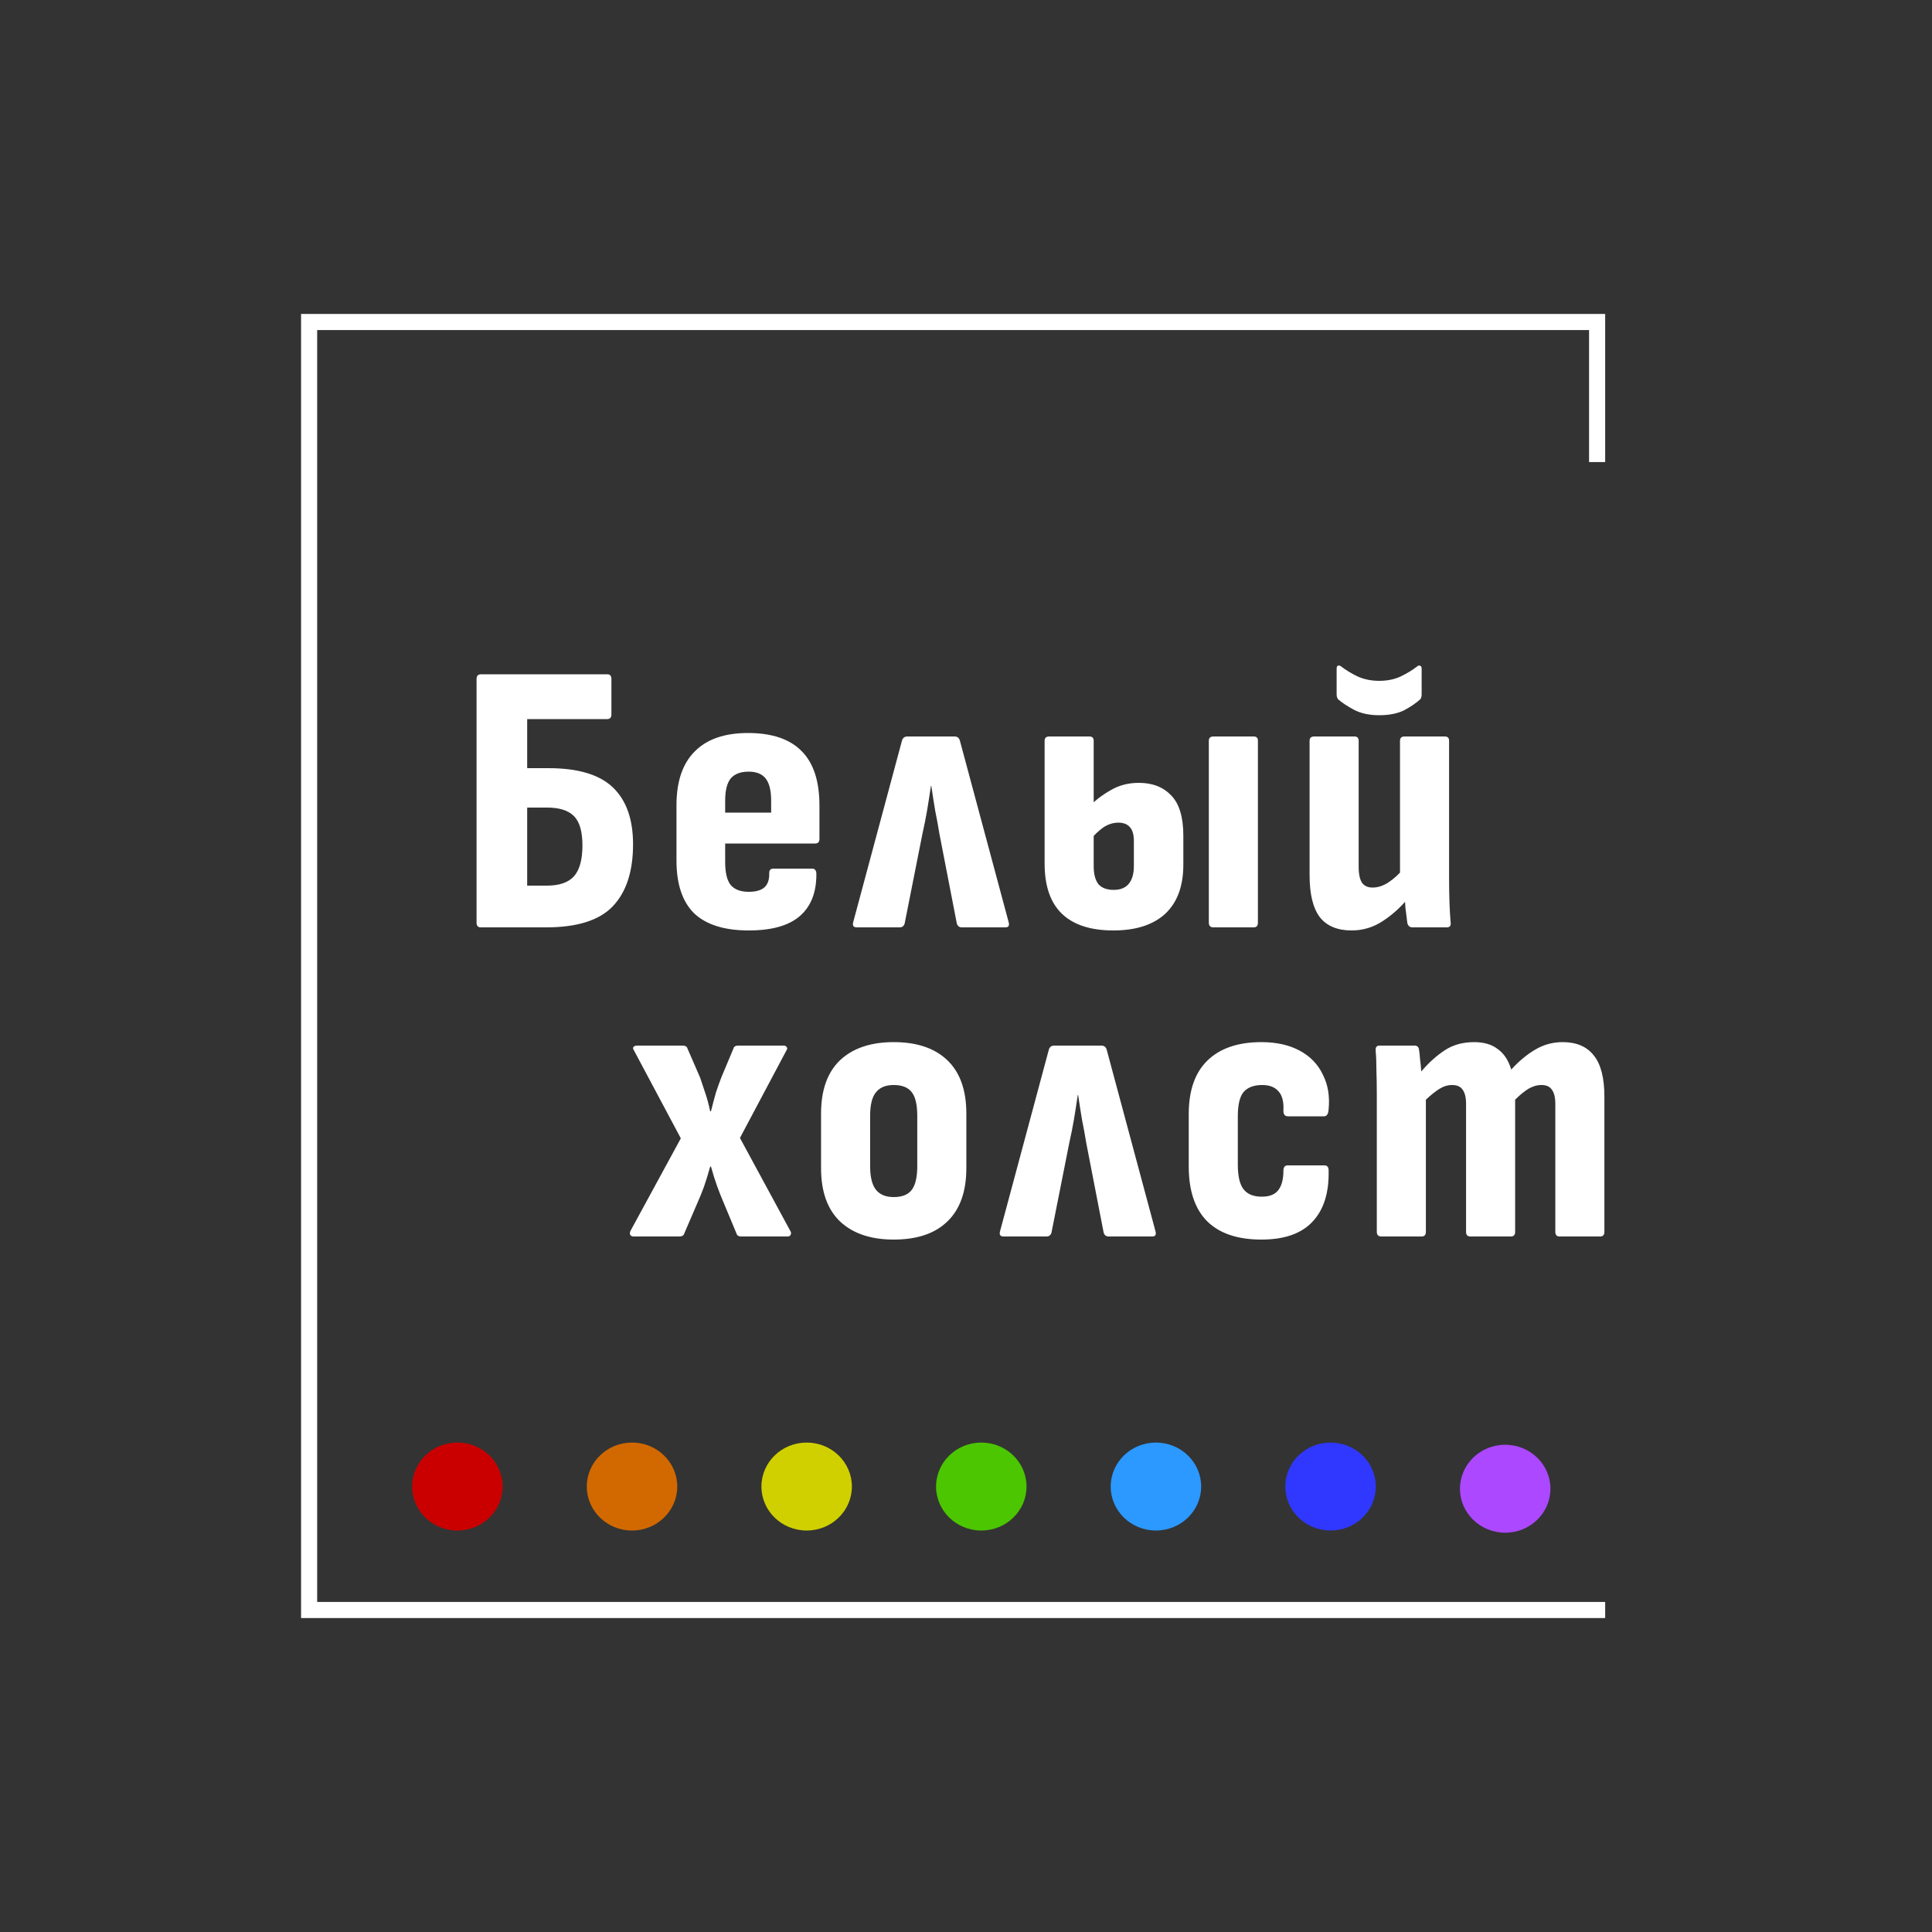
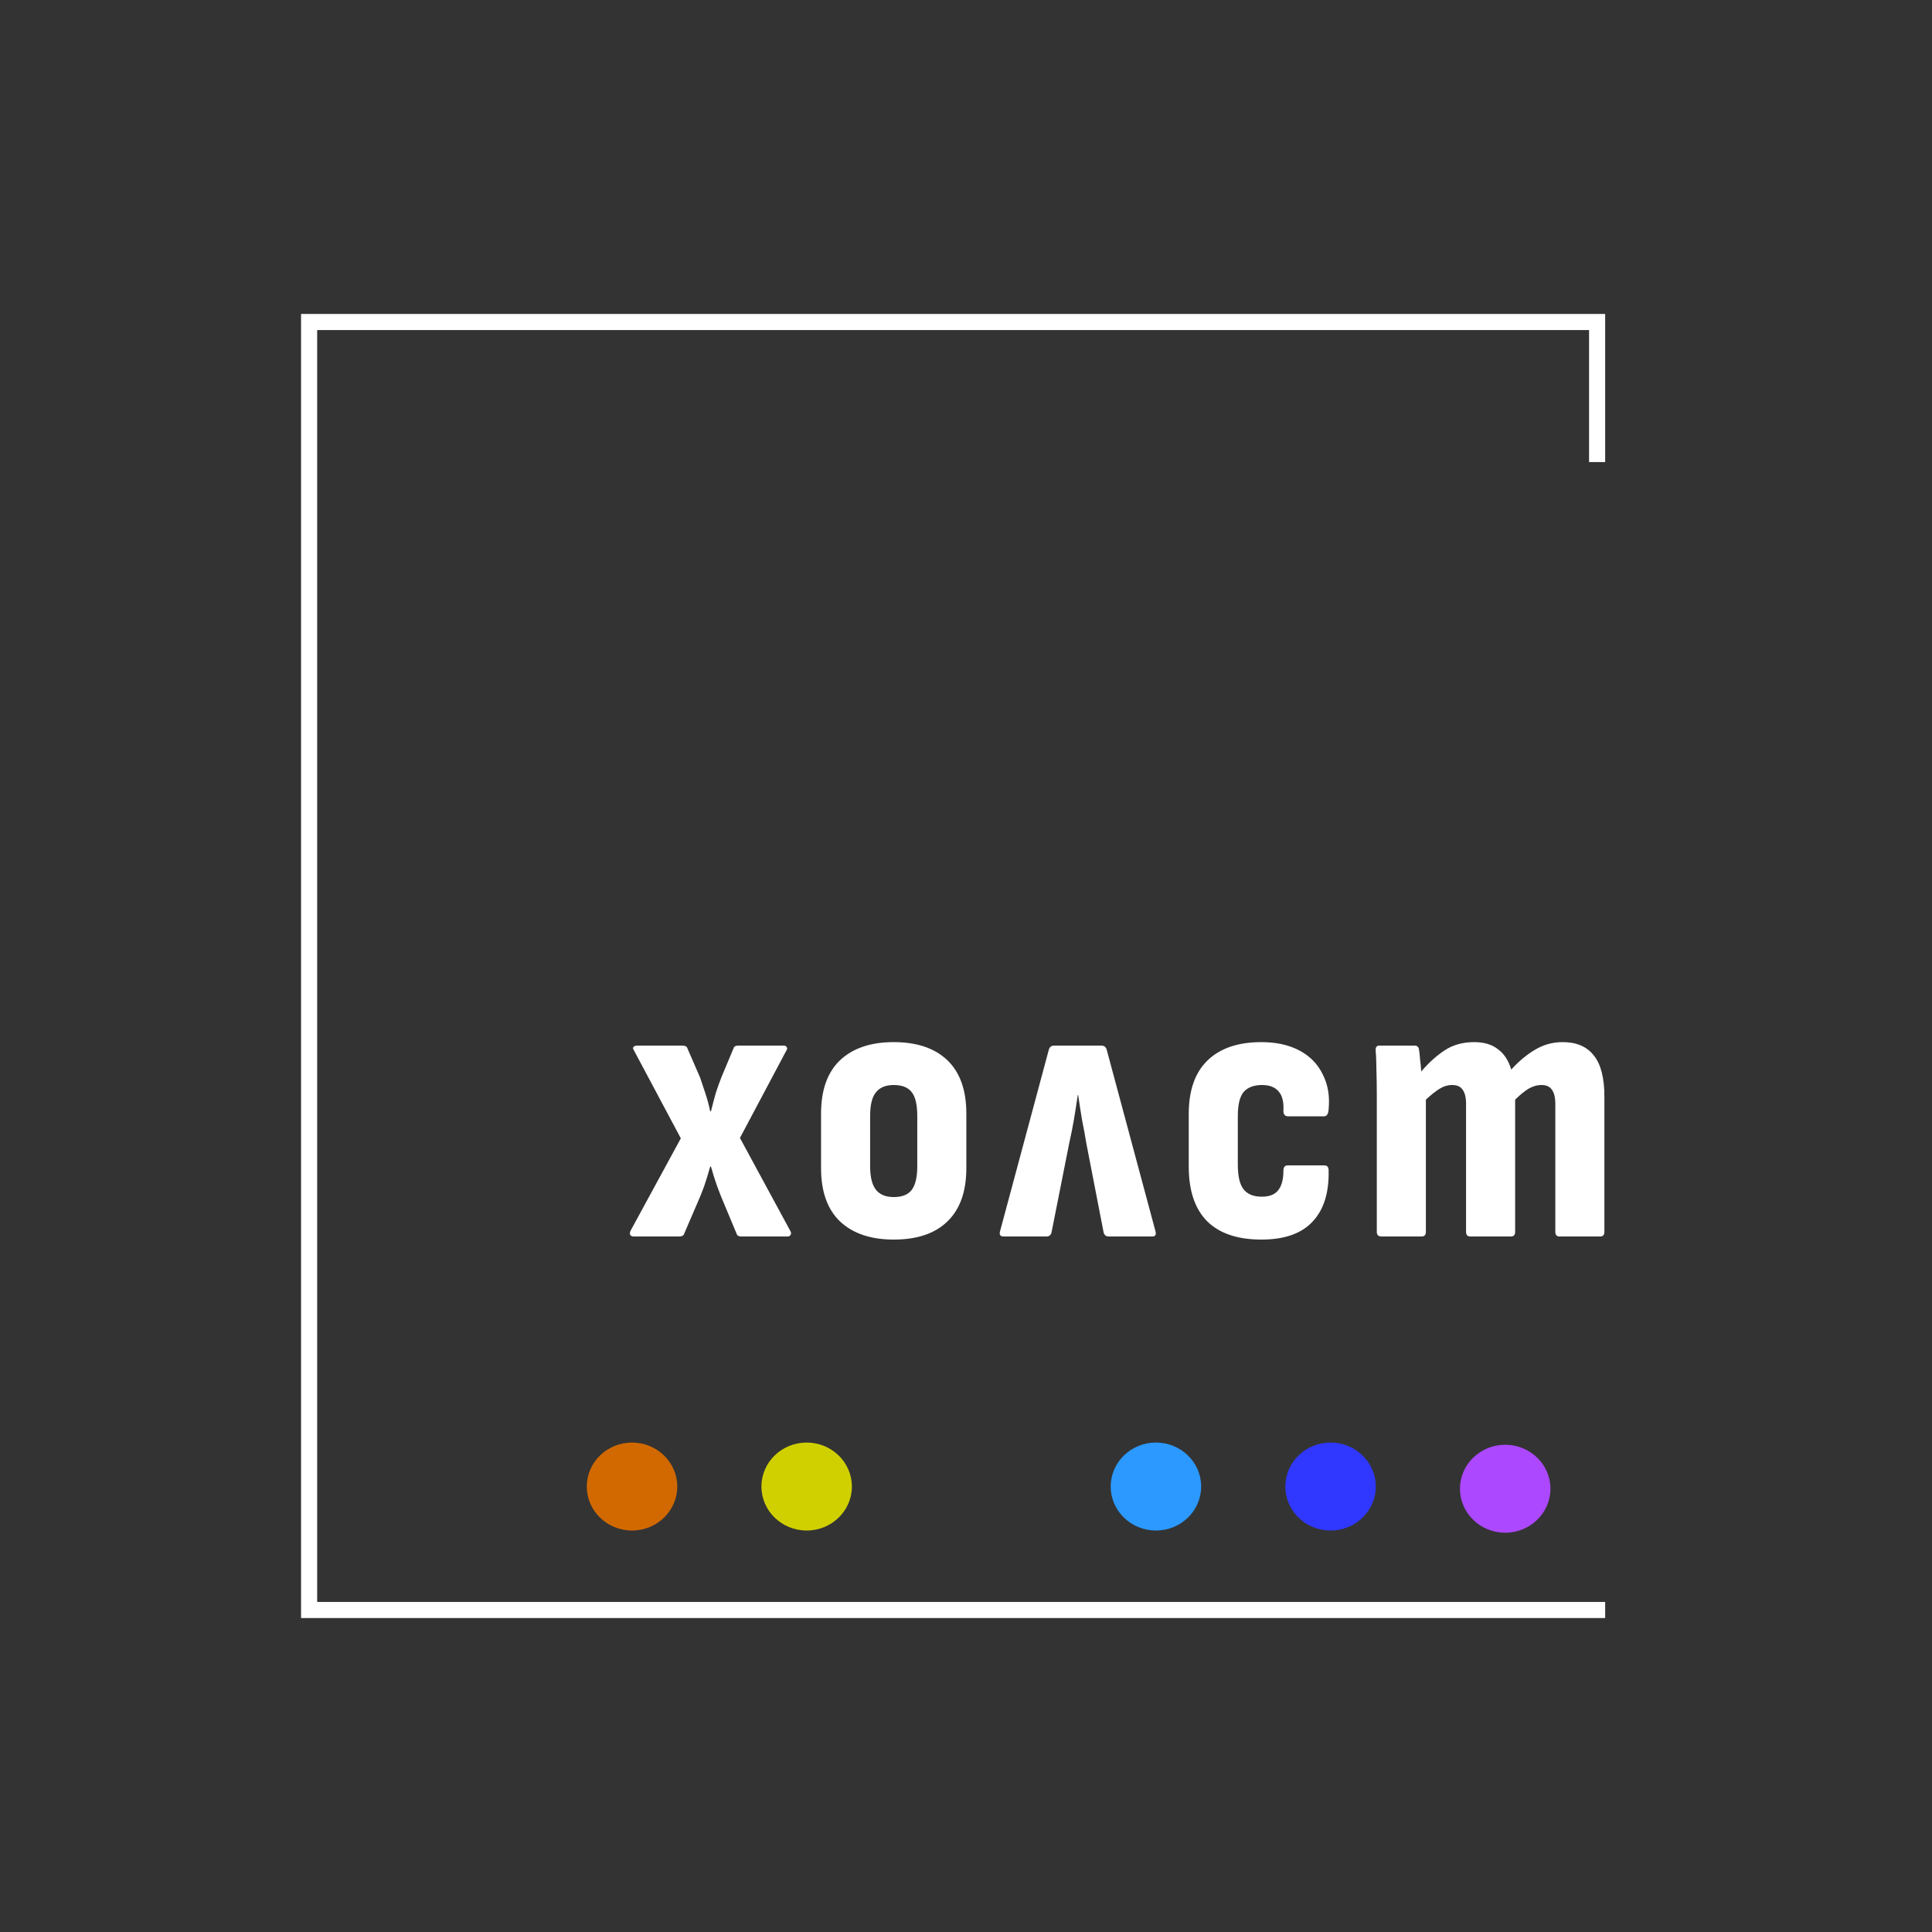
<svg xmlns="http://www.w3.org/2000/svg" width="600" height="600" viewBox="0 0 600 600" fill="none">
  <rect x="0" y="0" width="600" height="600" fill="#333333" stroke="none" />
  <path d="M196.796 384C196.316 384 195.956 383.84 195.716 383.52C195.556 383.12 195.596 382.68 195.836 382.2L211.436 353.52L196.916 326.28C196.596 325.8 196.516 325.44 196.676 325.2C196.916 324.88 197.316 324.72 197.876 324.72H211.916C212.796 324.72 213.316 325 213.476 325.56L217.436 334.68C217.916 336.12 218.436 337.68 218.996 339.36C219.556 340.96 220.076 342.88 220.556 345.12H220.796C221.356 342.88 221.876 340.92 222.356 339.24C222.916 337.56 223.476 336 224.036 334.56L227.756 325.68C227.916 325.04 228.396 324.72 229.196 324.72H243.356C243.836 324.72 244.156 324.88 244.316 325.2C244.556 325.44 244.516 325.8 244.196 326.28L229.796 353.4L245.396 382.2C245.716 382.68 245.756 383.12 245.516 383.52C245.356 383.84 245.036 384 244.556 384H230.156C229.356 384 228.876 383.68 228.716 383.04L224.756 373.56C224.036 371.88 223.356 370.16 222.716 368.4C222.076 366.64 221.436 364.6 220.796 362.28H220.556C219.916 364.6 219.276 366.68 218.636 368.52C217.996 370.28 217.316 371.96 216.596 373.56L212.516 383.04C212.356 383.68 211.836 384 210.956 384H196.796ZM277.546 384.96C270.426 384.96 264.866 383.08 260.866 379.32C256.946 375.56 254.986 370.04 254.986 362.76V345.84C254.986 338.56 256.946 333.04 260.866 329.28C264.866 325.52 270.426 323.64 277.546 323.64C284.746 323.64 290.306 325.52 294.226 329.28C298.146 333.04 300.106 338.56 300.106 345.84V362.76C300.106 370.04 298.146 375.56 294.226 379.32C290.386 383.08 284.826 384.96 277.546 384.96ZM277.546 371.76C280.186 371.76 282.066 371 283.186 369.48C284.306 367.96 284.866 365.52 284.866 362.16V346.56C284.866 343.12 284.306 340.68 283.186 339.24C282.066 337.72 280.186 336.96 277.546 336.96C275.066 336.96 273.226 337.72 272.026 339.24C270.826 340.68 270.226 343.12 270.226 346.56V362.16C270.226 365.52 270.826 367.96 272.026 369.48C273.226 371 275.066 371.76 277.546 371.76ZM311.669 384C310.629 384 310.269 383.44 310.589 382.32L325.709 326.04C325.949 325.16 326.509 324.72 327.389 324.72H342.029C342.909 324.72 343.469 325.16 343.709 326.04L358.829 382.32C359.149 383.44 358.829 384 357.869 384H344.309C343.509 384 342.989 383.6 342.749 382.8L337.349 354.96C336.949 352.48 336.509 350.08 336.029 347.76C335.629 345.36 335.229 342.8 334.829 340.08H334.709C334.309 342.8 333.909 345.36 333.509 347.76C333.109 350.08 332.629 352.48 332.069 354.96L326.549 382.8C326.309 383.6 325.789 384 324.989 384H311.669ZM391.734 384.96C384.374 384.96 378.774 383.08 374.934 379.32C371.094 375.48 369.174 369.8 369.174 362.28V345.96C369.174 338.68 371.094 333.16 374.934 329.4C378.854 325.56 384.454 323.64 391.734 323.64C396.374 323.64 400.334 324.52 403.614 326.28C406.894 328.04 409.294 330.52 410.814 333.72C412.414 336.84 413.014 340.44 412.614 344.52C412.534 345.96 412.054 346.68 411.174 346.68H400.014C399.054 346.68 398.574 346.12 398.574 345C398.734 342.2 398.214 340.16 397.014 338.88C395.894 337.6 394.214 336.96 391.974 336.96C389.414 336.96 387.494 337.68 386.214 339.12C385.014 340.56 384.414 343.08 384.414 346.68V361.68C384.414 365.28 385.014 367.84 386.214 369.36C387.414 370.88 389.294 371.64 391.854 371.64C394.174 371.64 395.854 371 396.894 369.72C398.014 368.36 398.574 366.32 398.574 363.6C398.574 362.48 399.014 361.92 399.894 361.92H411.294C412.174 361.92 412.614 362.44 412.614 363.48C412.774 370.44 411.094 375.76 407.574 379.44C404.134 383.12 398.854 384.96 391.734 384.96ZM429.019 384C428.059 384 427.579 383.52 427.579 382.56V339.96C427.579 337.24 427.539 334.72 427.459 332.4C427.459 330.08 427.379 328.04 427.219 326.28C427.139 325.24 427.539 324.72 428.419 324.72H439.339C440.059 324.72 440.499 325.08 440.659 325.8C440.819 326.76 440.939 327.84 441.019 329.04C441.179 330.24 441.299 331.48 441.379 332.76C443.699 330.04 446.139 327.84 448.699 326.16C451.259 324.48 454.299 323.64 457.819 323.64C460.859 323.64 463.299 324.36 465.139 325.8C467.059 327.16 468.459 329.28 469.339 332.16C471.659 329.6 474.099 327.56 476.659 326.04C479.299 324.44 482.179 323.64 485.299 323.64C489.619 323.64 492.859 325.04 495.019 327.84C497.179 330.56 498.259 334.8 498.259 340.56V382.56C498.259 383.52 497.819 384 496.939 384H484.339C483.459 384 483.019 383.52 483.019 382.56V342.84C483.019 340.84 482.659 339.36 481.939 338.4C481.299 337.44 480.219 336.96 478.699 336.96C477.339 336.96 475.979 337.36 474.619 338.16C473.339 338.96 471.979 340.08 470.539 341.52V382.56C470.539 383.52 470.099 384 469.219 384H456.619C455.739 384 455.299 383.52 455.299 382.56V342.84C455.299 340.84 454.939 339.36 454.219 338.4C453.579 337.44 452.499 336.96 450.979 336.96C449.619 336.96 448.299 337.36 447.019 338.16C445.739 338.96 444.339 340.08 442.819 341.52V382.56C442.819 383.52 442.379 384 441.499 384H429.019Z" fill="white" />
-   <path d="M149.32 288C148.44 288 148 287.52 148 286.56V210.84C148 209.88 148.48 209.4 149.44 209.4H188.56C189.44 209.4 189.88 209.88 189.88 210.84V221.88C189.88 222.84 189.44 223.32 188.56 223.32H163.72V238.56H170.32C179.52 238.56 186.2 240.56 190.36 244.56C194.52 248.56 196.6 254.44 196.6 262.2C196.6 270.68 194.48 277.12 190.24 281.52C186.08 285.84 179.2 288 169.6 288H149.32ZM163.72 275.04H169.84C173.68 275.04 176.48 274.08 178.24 272.16C180 270.16 180.88 266.96 180.88 262.56C180.88 258.24 180 255.2 178.24 253.44C176.48 251.68 173.72 250.8 169.96 250.8H163.72V275.04ZM232.528 288.96C225.008 288.96 219.368 287.2 215.608 283.68C211.928 280.08 210.088 274.6 210.088 267.24V250.08C210.088 242.72 211.968 237.16 215.728 233.4C219.488 229.56 225.008 227.64 232.288 227.64C239.728 227.64 245.288 229.52 248.968 233.28C252.648 236.96 254.488 242.6 254.488 250.2V260.52C254.488 261.48 254.048 261.96 253.168 261.96H225.208V267.72C225.208 271 225.768 273.36 226.888 274.8C228.088 276.24 229.968 276.96 232.528 276.96C234.688 276.96 236.288 276.52 237.328 275.64C238.448 274.68 238.968 273.16 238.888 271.08C238.888 270.2 239.328 269.76 240.208 269.76H252.208C253.008 269.76 253.448 270.24 253.528 271.2C253.608 277.04 251.888 281.48 248.368 284.52C244.928 287.48 239.648 288.96 232.528 288.96ZM225.208 252.36H239.488V248.64C239.488 245.52 238.928 243.24 237.808 241.8C236.688 240.36 234.928 239.64 232.528 239.64C229.968 239.64 228.088 240.36 226.888 241.8C225.768 243.24 225.208 245.52 225.208 248.64V252.36ZM266.068 288C265.028 288 264.668 287.44 264.988 286.32L280.108 230.04C280.348 229.16 280.908 228.72 281.788 228.72H296.428C297.308 228.72 297.868 229.16 298.108 230.04L313.228 286.32C313.548 287.44 313.228 288 312.268 288H298.708C297.908 288 297.388 287.6 297.148 286.8L291.748 258.96C291.348 256.48 290.908 254.08 290.428 251.76C290.028 249.36 289.628 246.8 289.228 244.08H289.108C288.708 246.8 288.308 249.36 287.908 251.76C287.508 254.08 287.028 256.48 286.468 258.96L280.948 286.8C280.708 287.6 280.188 288 279.388 288H266.068ZM345.775 288.96C338.735 288.96 333.415 287.24 329.815 283.8C326.215 280.36 324.415 275.16 324.415 268.2V230.04C324.415 229.16 324.895 228.72 325.855 228.72H338.335C339.215 228.72 339.655 229.16 339.655 230.04V269.04C339.655 271.44 340.135 273.28 341.095 274.56C342.135 275.76 343.735 276.36 345.895 276.36C347.975 276.36 349.535 275.72 350.575 274.44C351.615 273.16 352.135 271.32 352.135 268.92V261.24C352.135 259.24 351.735 257.8 350.935 256.92C350.135 255.96 348.935 255.48 347.335 255.48C345.655 255.48 344.055 256 342.535 257.04C341.095 258.08 339.775 259.36 338.575 260.88L338.335 250.44C340.175 248.52 342.375 246.84 344.935 245.4C347.495 243.88 350.415 243.12 353.695 243.12C357.935 243.12 361.295 244.44 363.775 247.08C366.255 249.64 367.495 253.8 367.495 259.56V268.56C367.495 275.2 365.615 280.28 361.855 283.8C358.095 287.24 352.735 288.96 345.775 288.96ZM376.855 288C375.895 288 375.415 287.52 375.415 286.56V230.04C375.415 229.16 375.895 228.72 376.855 228.72H389.335C390.215 228.72 390.655 229.16 390.655 230.04V286.56C390.655 287.52 390.215 288 389.335 288H376.855ZM419.784 288.96C415.304 288.96 411.984 287.56 409.824 284.76C407.744 281.96 406.704 277.64 406.704 271.8V230.04C406.704 229.16 407.184 228.72 408.144 228.72H420.624C421.504 228.72 421.944 229.16 421.944 230.04V269.16C421.944 271.48 422.304 273.16 423.024 274.2C423.744 275.16 424.824 275.64 426.264 275.64C427.944 275.64 429.624 275.08 431.304 273.96C432.984 272.84 434.664 271.28 436.344 269.28L438.024 278.04C435.624 281.16 432.864 283.76 429.744 285.84C426.704 287.92 423.384 288.96 419.784 288.96ZM438.624 288C437.824 288 437.304 287.56 437.064 286.68C436.904 285.32 436.704 283.72 436.464 281.88C436.304 279.96 436.224 278.24 436.224 276.72L434.784 272.4V230.04C434.784 229.16 435.264 228.72 436.224 228.72H448.704C449.584 228.72 450.024 229.16 450.024 230.04V272.76C450.024 275.4 450.064 277.88 450.144 280.2C450.224 282.52 450.344 284.6 450.504 286.44C450.664 287.48 450.264 288 449.304 288H438.624ZM428.304 222.12C425.264 222.12 422.664 221.56 420.504 220.44C418.424 219.32 416.784 218.24 415.584 217.2C415.264 216.8 415.104 216.28 415.104 215.64V207.72C415.104 207.16 415.224 206.84 415.464 206.76C415.784 206.6 416.144 206.68 416.544 207C417.984 208.12 419.704 209.16 421.704 210.12C423.704 211 425.904 211.44 428.304 211.44C430.784 211.44 432.984 211 434.904 210.12C436.904 209.16 438.624 208.12 440.064 207C440.464 206.68 440.784 206.6 441.024 206.76C441.344 206.84 441.504 207.16 441.504 207.72V215.64C441.504 216.36 441.344 216.88 441.024 217.2C439.824 218.32 438.184 219.44 436.104 220.56C434.024 221.6 431.424 222.12 428.304 222.12Z" fill="white" />
  <ellipse cx="467.454" cy="462.341" rx="14.046" ry="13.659" fill="#AC48FF" />
  <ellipse cx="413.221" cy="461.659" rx="14.046" ry="13.659" fill="#3038FF" />
  <ellipse cx="358.985" cy="461.659" rx="14.046" ry="13.659" fill="#2B99FF" />
-   <ellipse cx="304.751" cy="461.659" rx="14.046" ry="13.659" fill="#4BC600" />
  <ellipse cx="250.515" cy="461.659" rx="14.046" ry="13.659" fill="#D0D000" />
  <ellipse cx="196.281" cy="461.659" rx="14.046" ry="13.659" fill="#D26900" />
-   <ellipse cx="142.046" cy="461.659" rx="14.046" ry="13.659" fill="#CA0000" />
  <path d="M496 141V100H96V500H496" stroke="white" stroke-width="5" stroke-linecap="square" />
</svg>